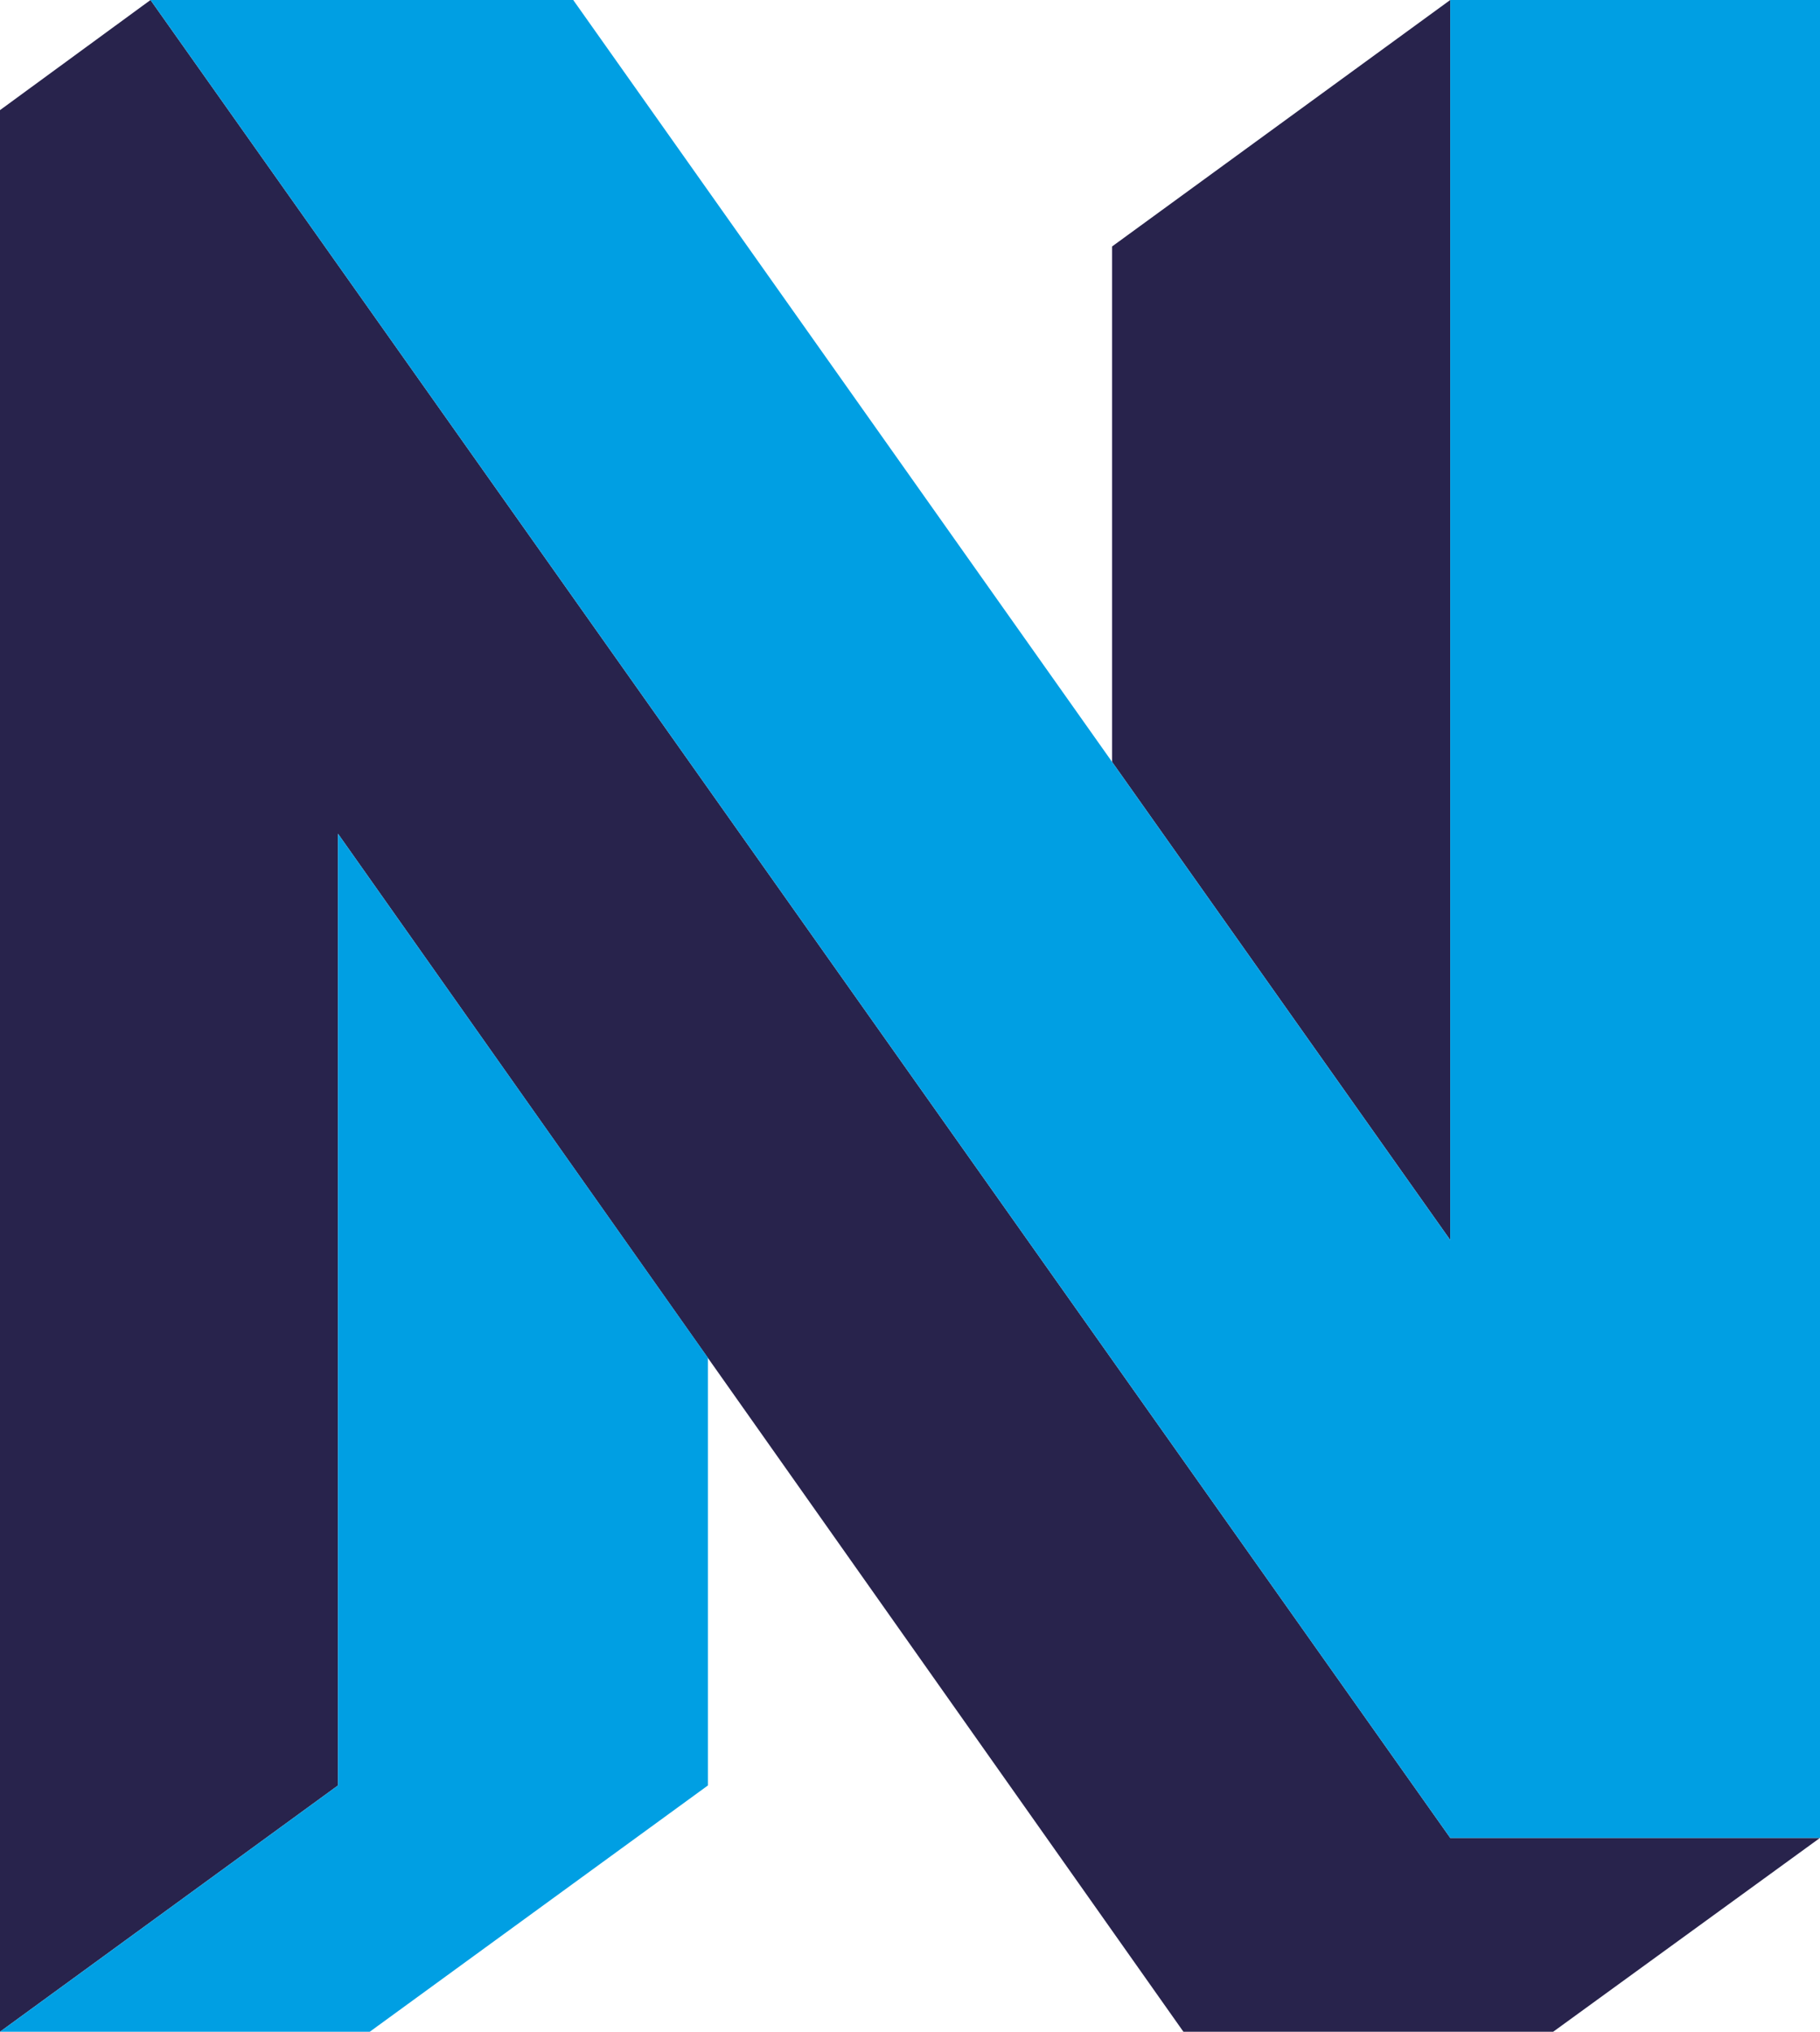
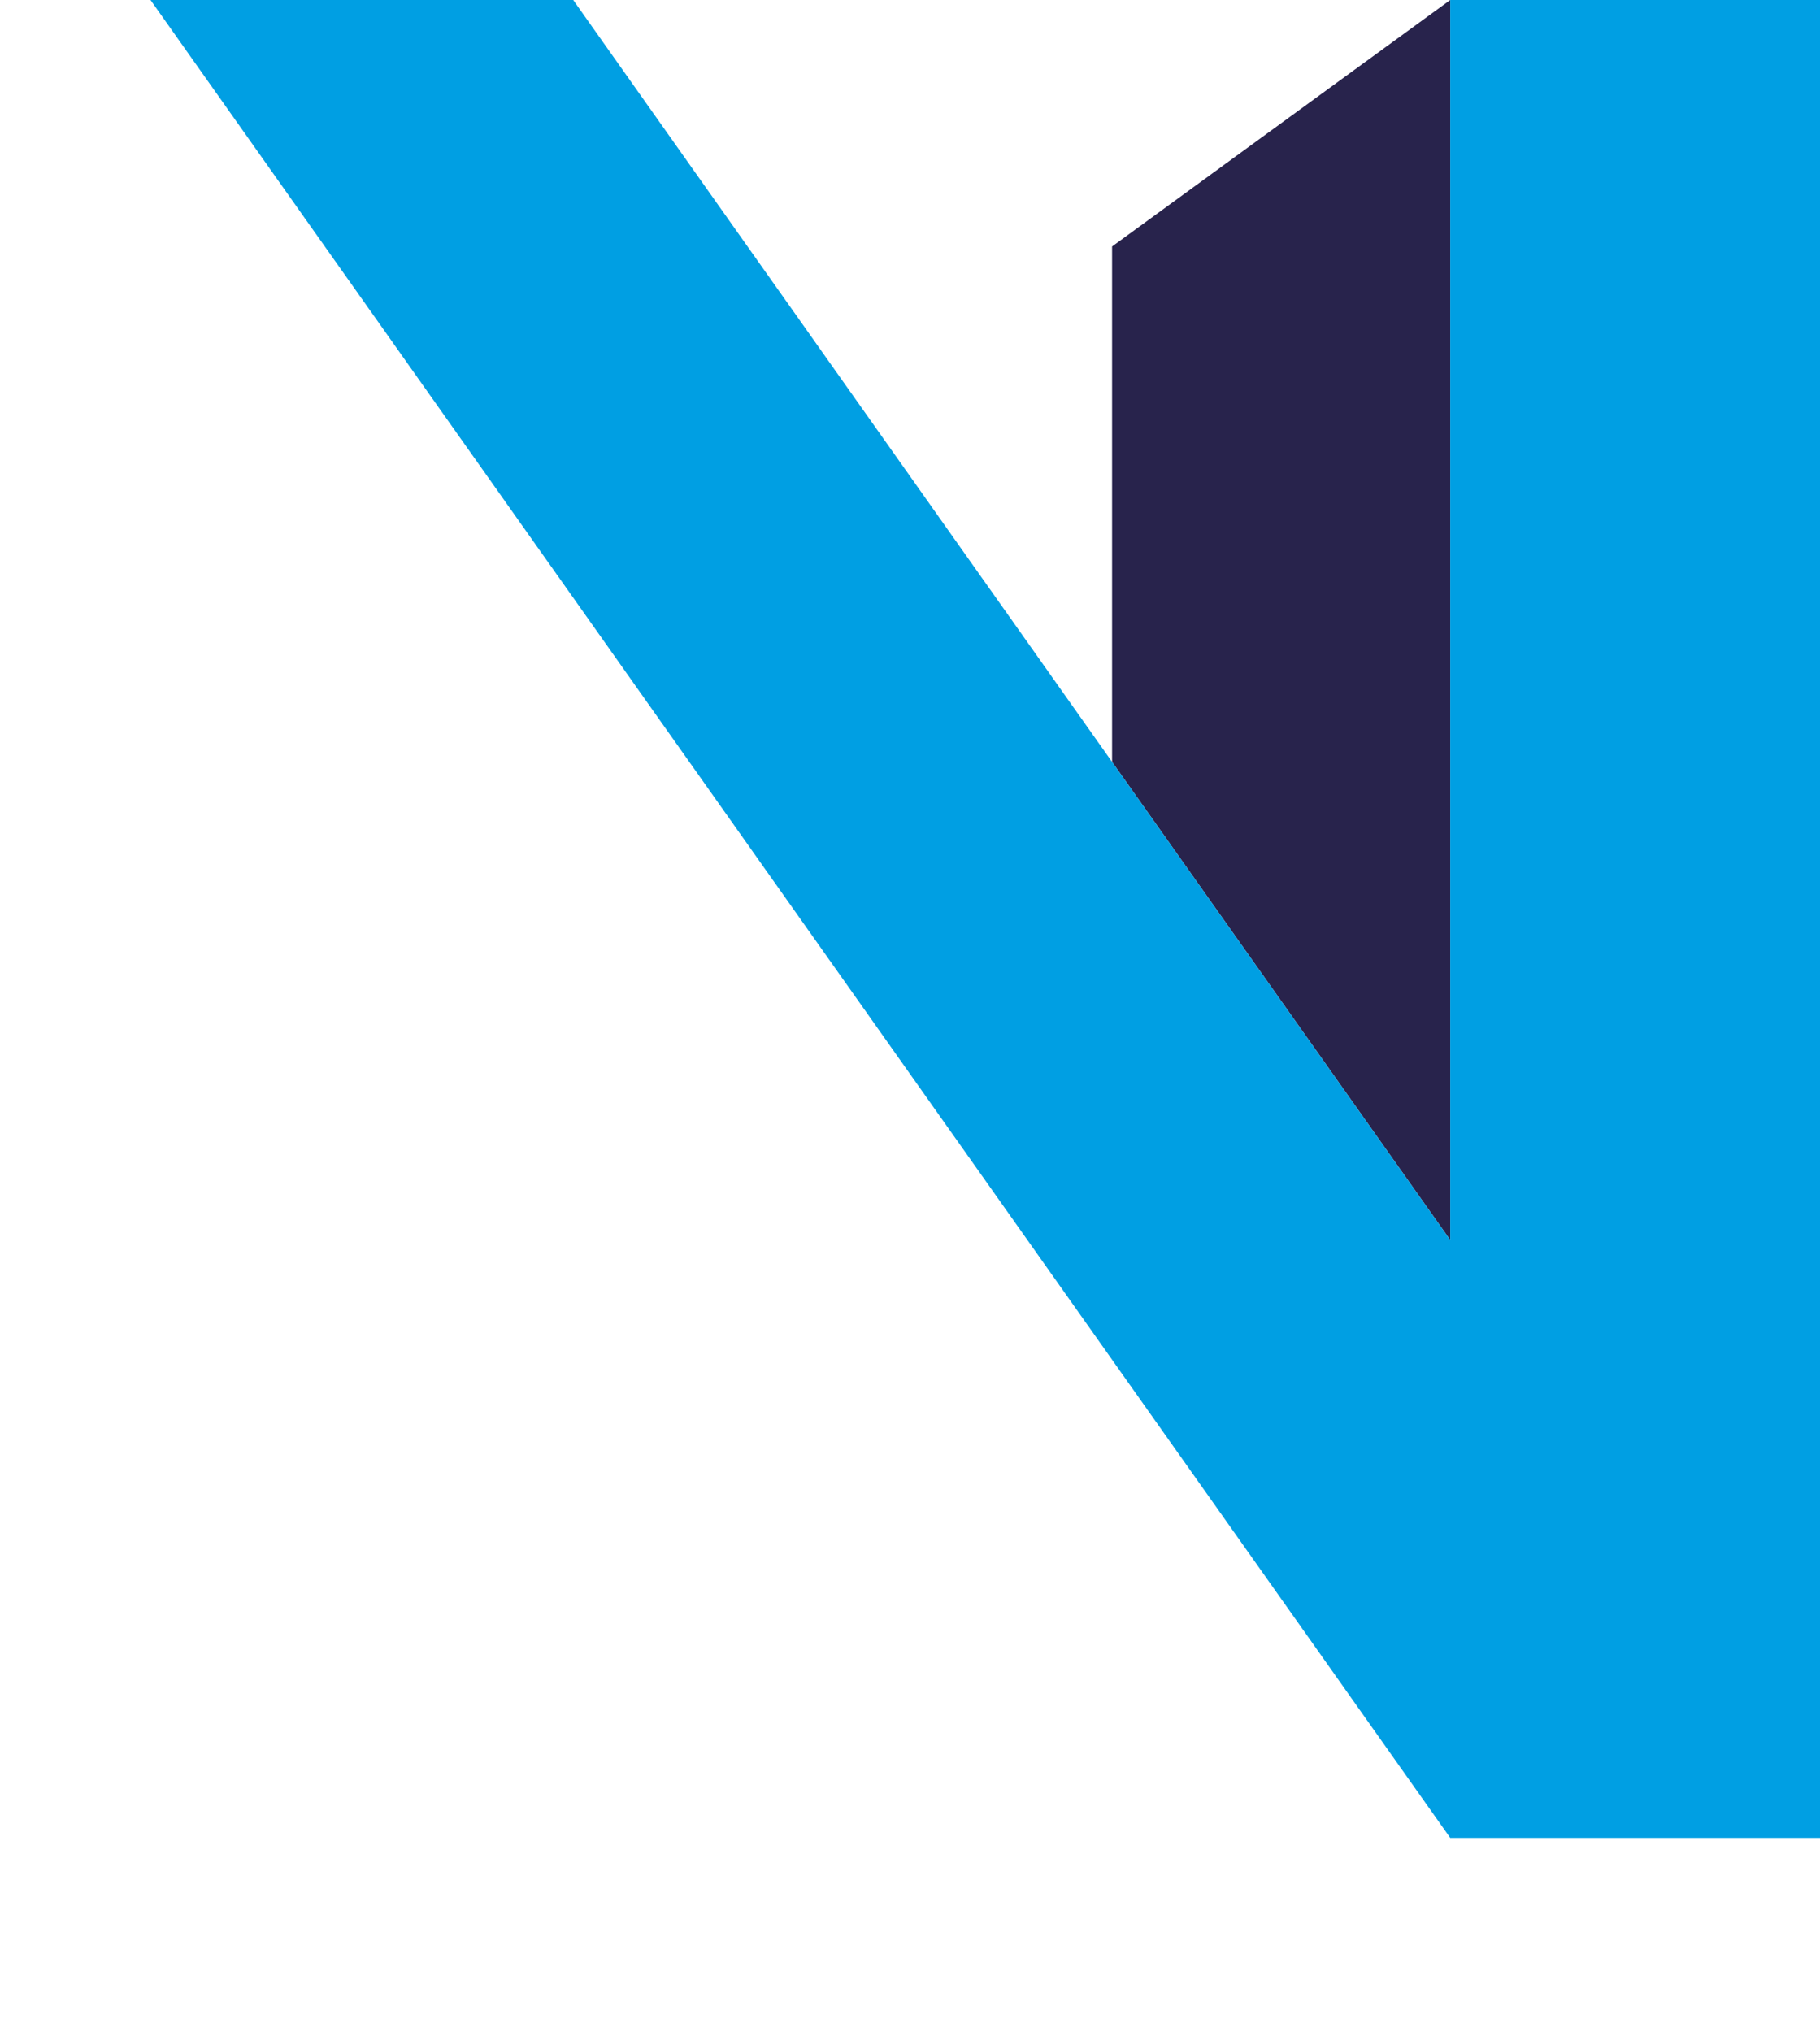
<svg xmlns="http://www.w3.org/2000/svg" viewBox="0 0 111.73 124.72">
  <title>Neos</title>
  <defs>
    <style>.cls-1{fill:#28234c;}.cls-2{fill:#009fe3;}</style>
  </defs>
  <title>neos_avatar_primary</title>
  <g>
    <g>
      <polygon class="cls-1" points="89.03 0 68.27 15.13 68.27 46.77 89.03 76.12 89.03 0" />
-       <polygon class="cls-1" points="89.03 112.82 9.24 0 0 6.76 0 124.72 20.75 109.6 20.75 51.18 72.65 124.72 95.35 124.72 111.73 112.82 89.03 112.82" />
-       <polygon class="cls-2" points="20.75 51.18 20.75 109.6 0 124.72 22.7 124.72 43.46 109.6 43.46 83.35 20.75 51.18" />
      <polygon class="cls-2" points="89.03 76.12 89.03 0 111.73 0 111.73 112.82 89.03 112.82 9.24 0 35.19 0 89.03 76.12" />
    </g>
  </g>
</svg>